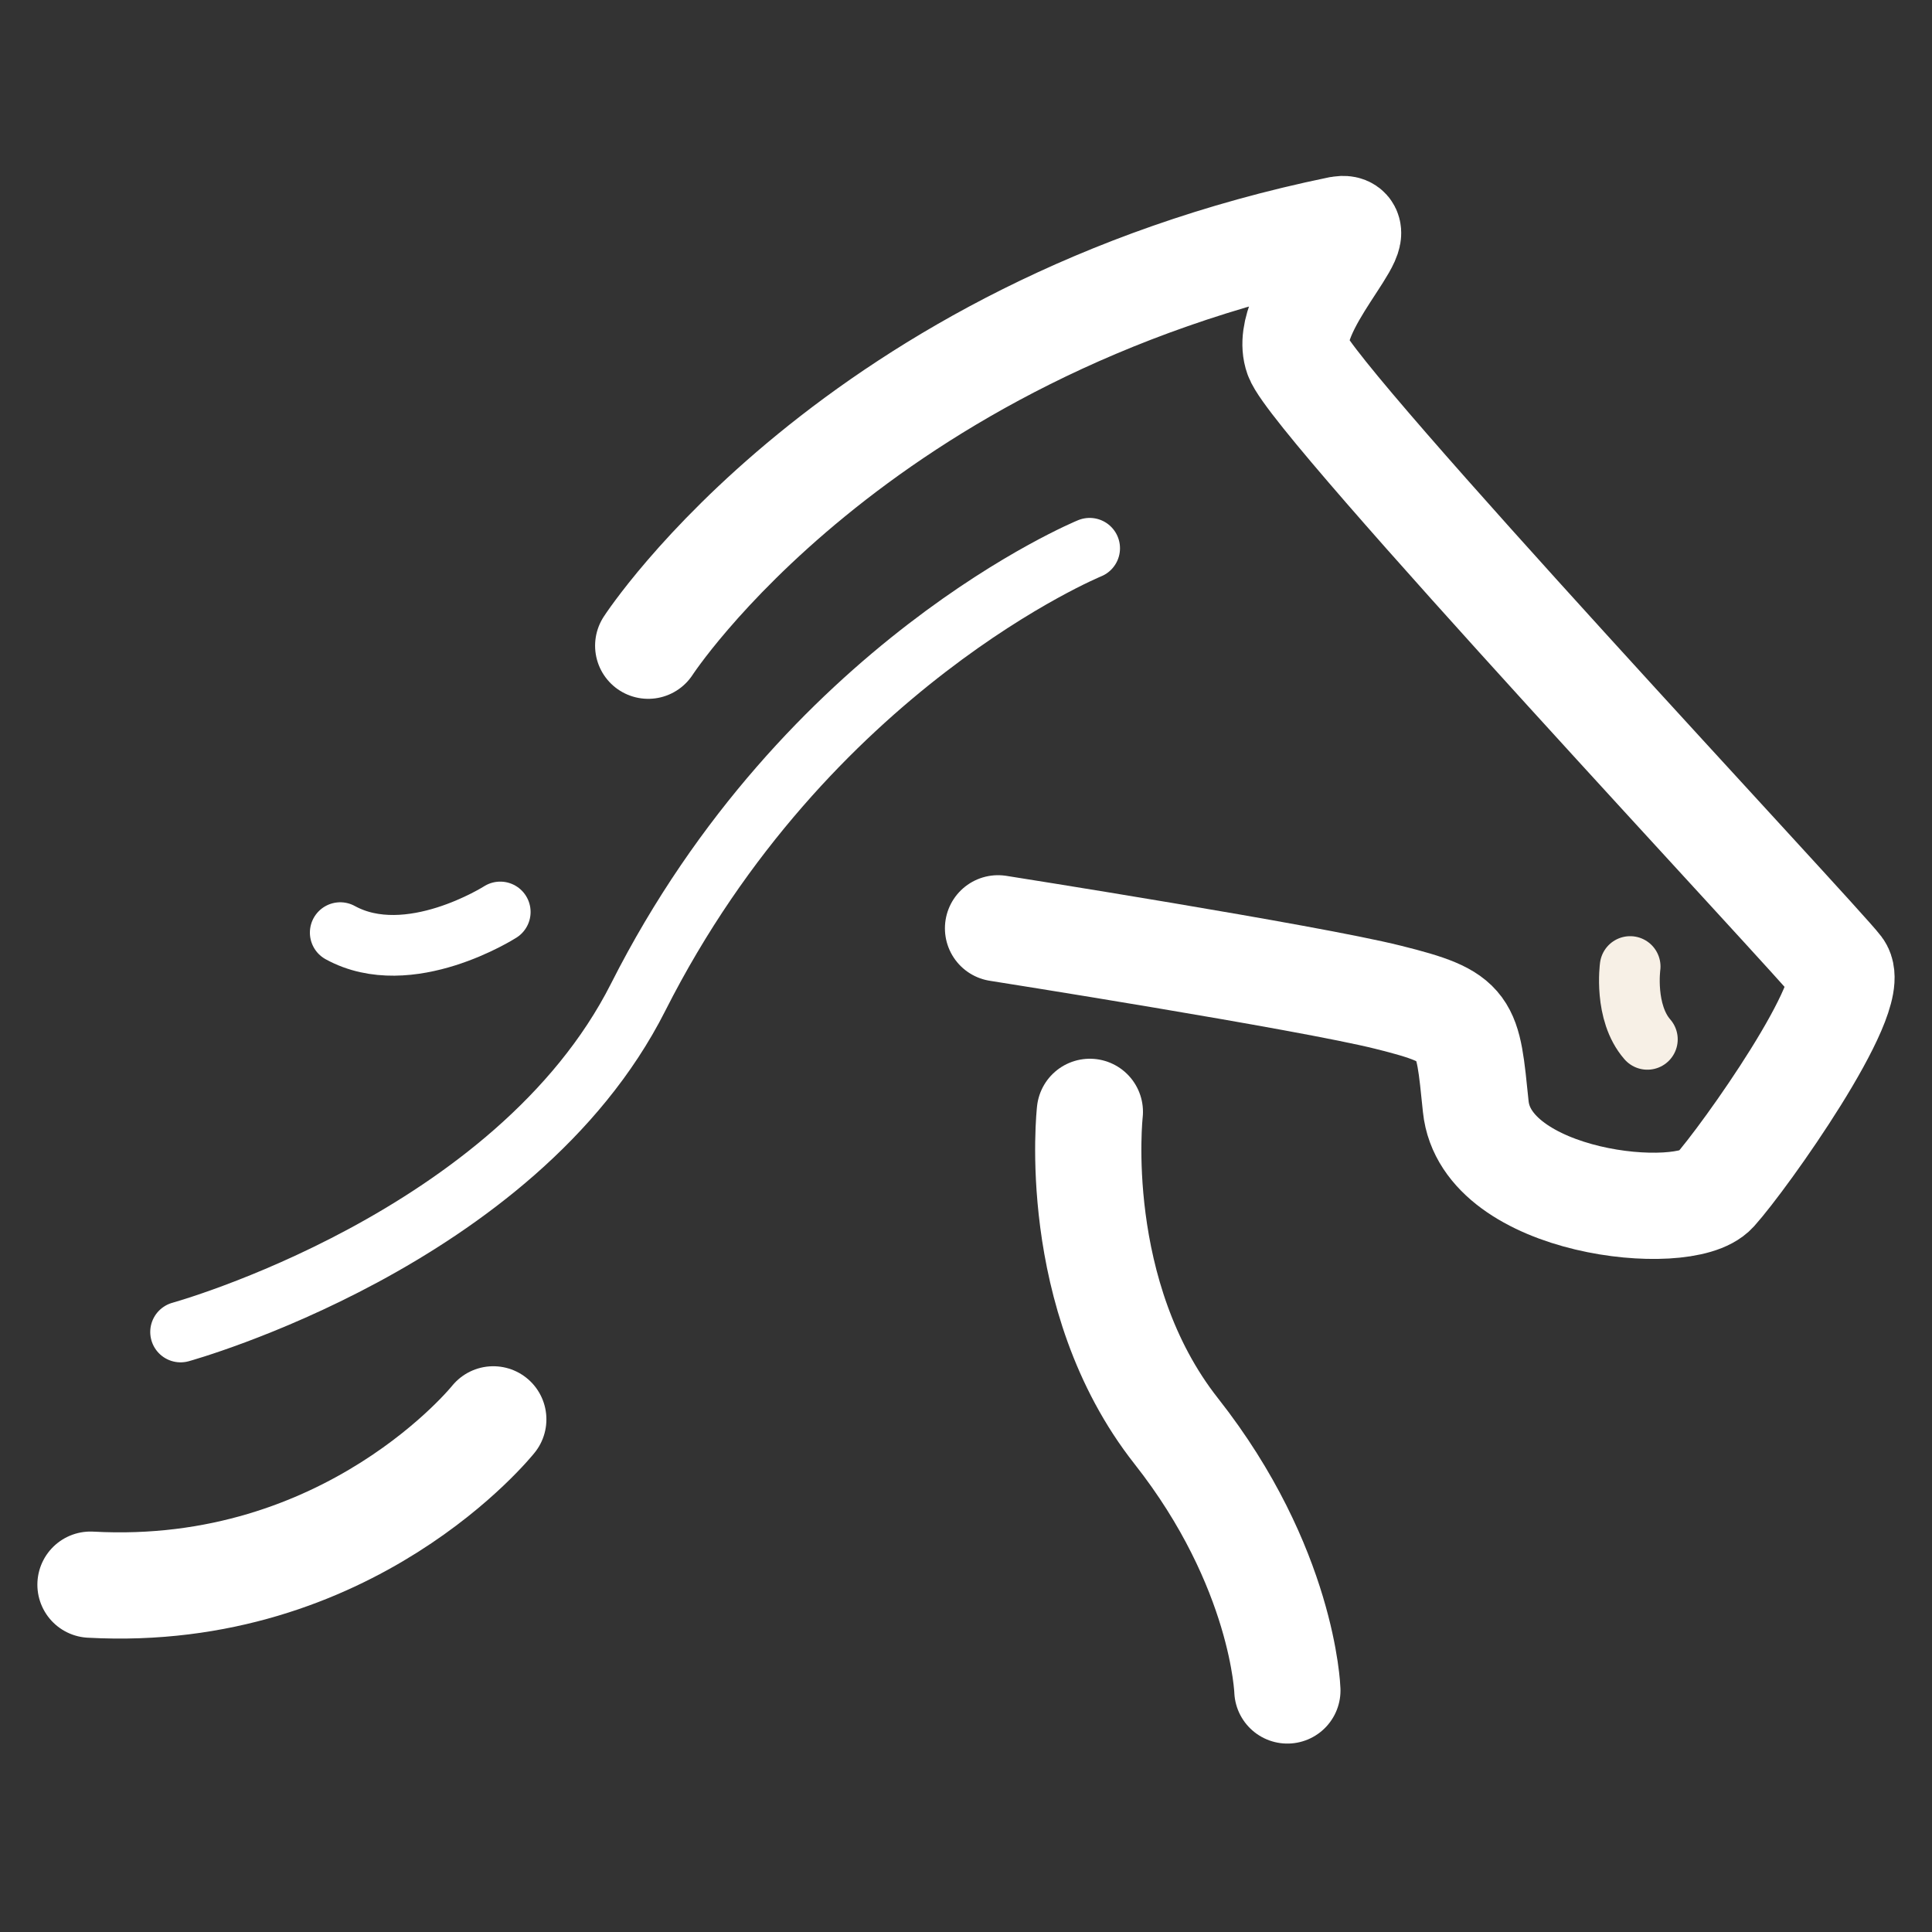
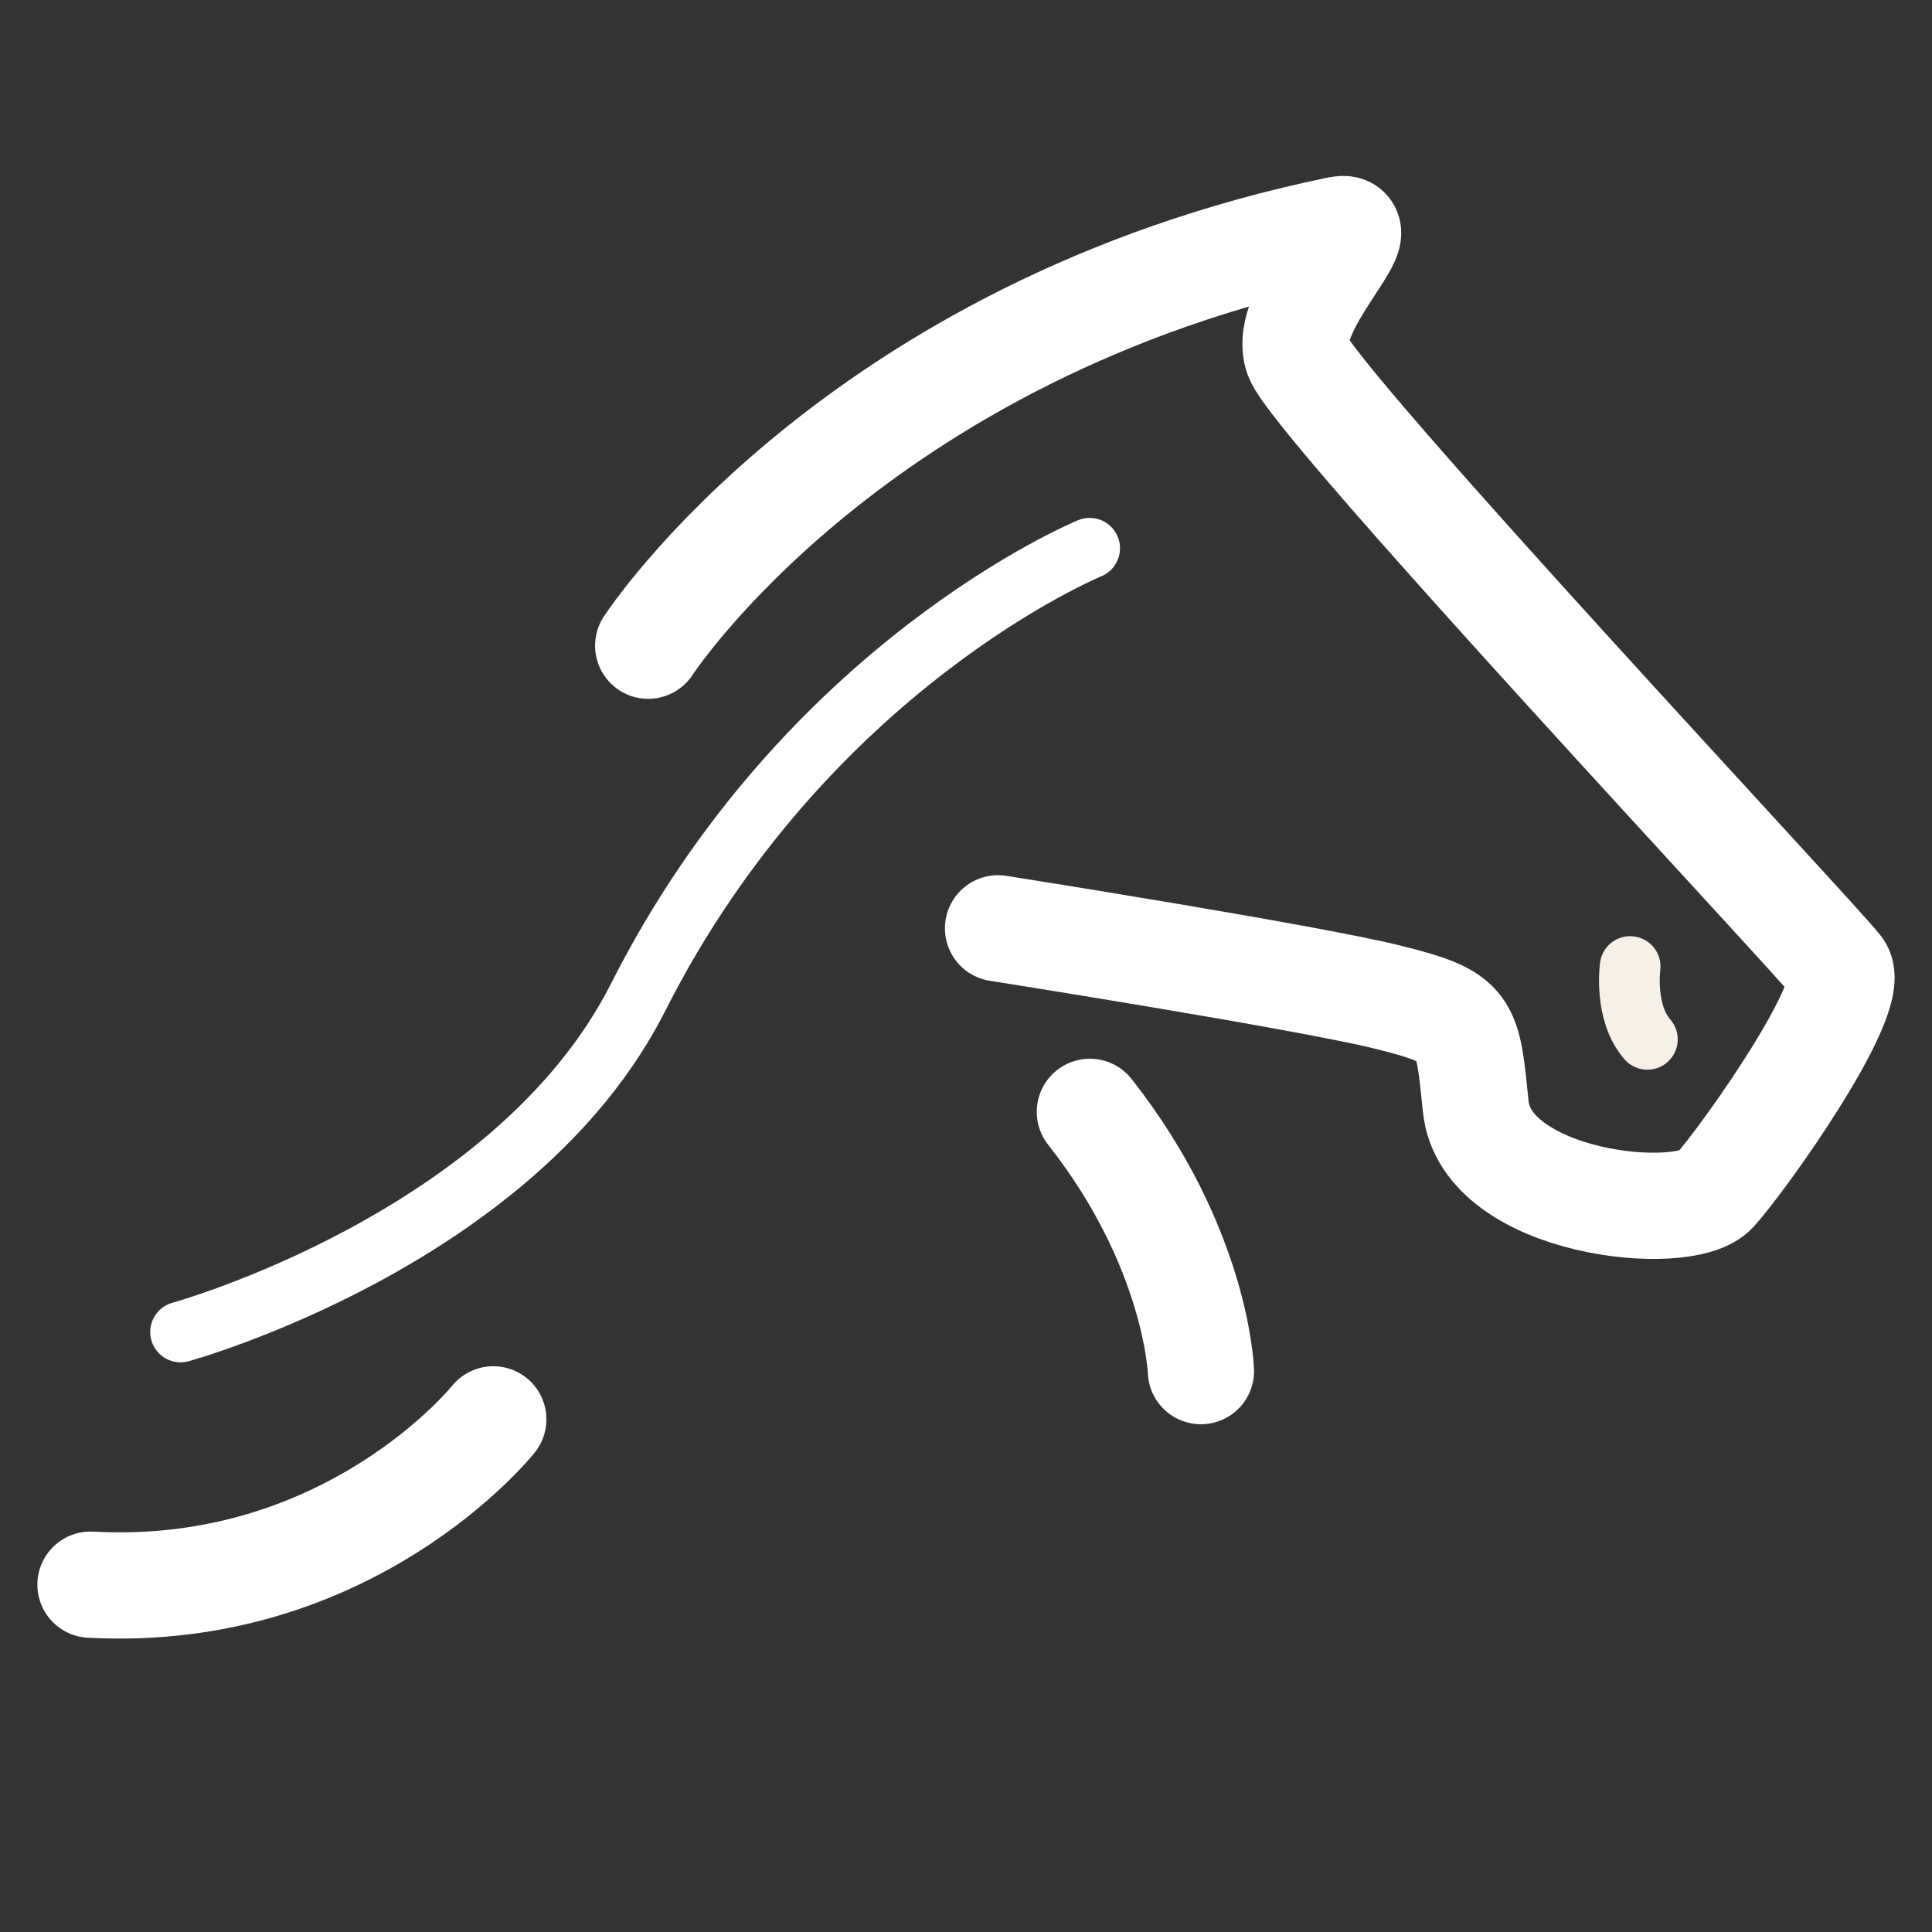
<svg xmlns="http://www.w3.org/2000/svg" id="a" width="550" height="550" viewBox="0 0 550 550">
  <rect x="0" y="0" width="550" height="550" fill="#333333" stroke="none" />
  <defs>
    <style>.b{stroke-width:30.24px;}.b,.c{stroke:#fff;}.b,.c,.d{fill:none;stroke-linecap:round;stroke-linejoin:round;}.c,.d{stroke-width:17.28px;}.d{stroke:#f7f0e6;}</style>
  </defs>
  <path class="c" d="m310.2,156.08s-80.63,33.06-128.54,127.82c-34.89,69.01-130.25,95.29-130.25,95.29" />
  <path class="b" d="m184.53,183.82s58.42-90.02,196.81-118.52c10.54-1.91-16.76,22.75-11.97,36.15,4.79,13.41,148.45,166.64,154.19,174.31,5.75,7.66-26.82,53.63-35.44,63.21-8.62,9.58-65.12,3.83-68-23.94-2.42-23.39-1.92-25.38-24.9-31.12-22.99-5.75-111.1-19.64-111.1-19.64" />
-   <path class="b" d="m310.26,316.52s-5.89,52.21,24.61,90.91c30.49,38.71,31.62,73.81,31.62,73.81" />
+   <path class="b" d="m310.26,316.52c30.49,38.71,31.62,73.81,31.62,73.81" />
  <path class="b" d="m140.43,404.06s-40.78,51.11-114.67,47.06" />
-   <path class="c" d="m142.41,259.62s-25.99,16.63-45.55,5.88" />
  <path class="d" d="m464.07,275.15s-1.8,13.06,4.9,20.73" />
</svg>